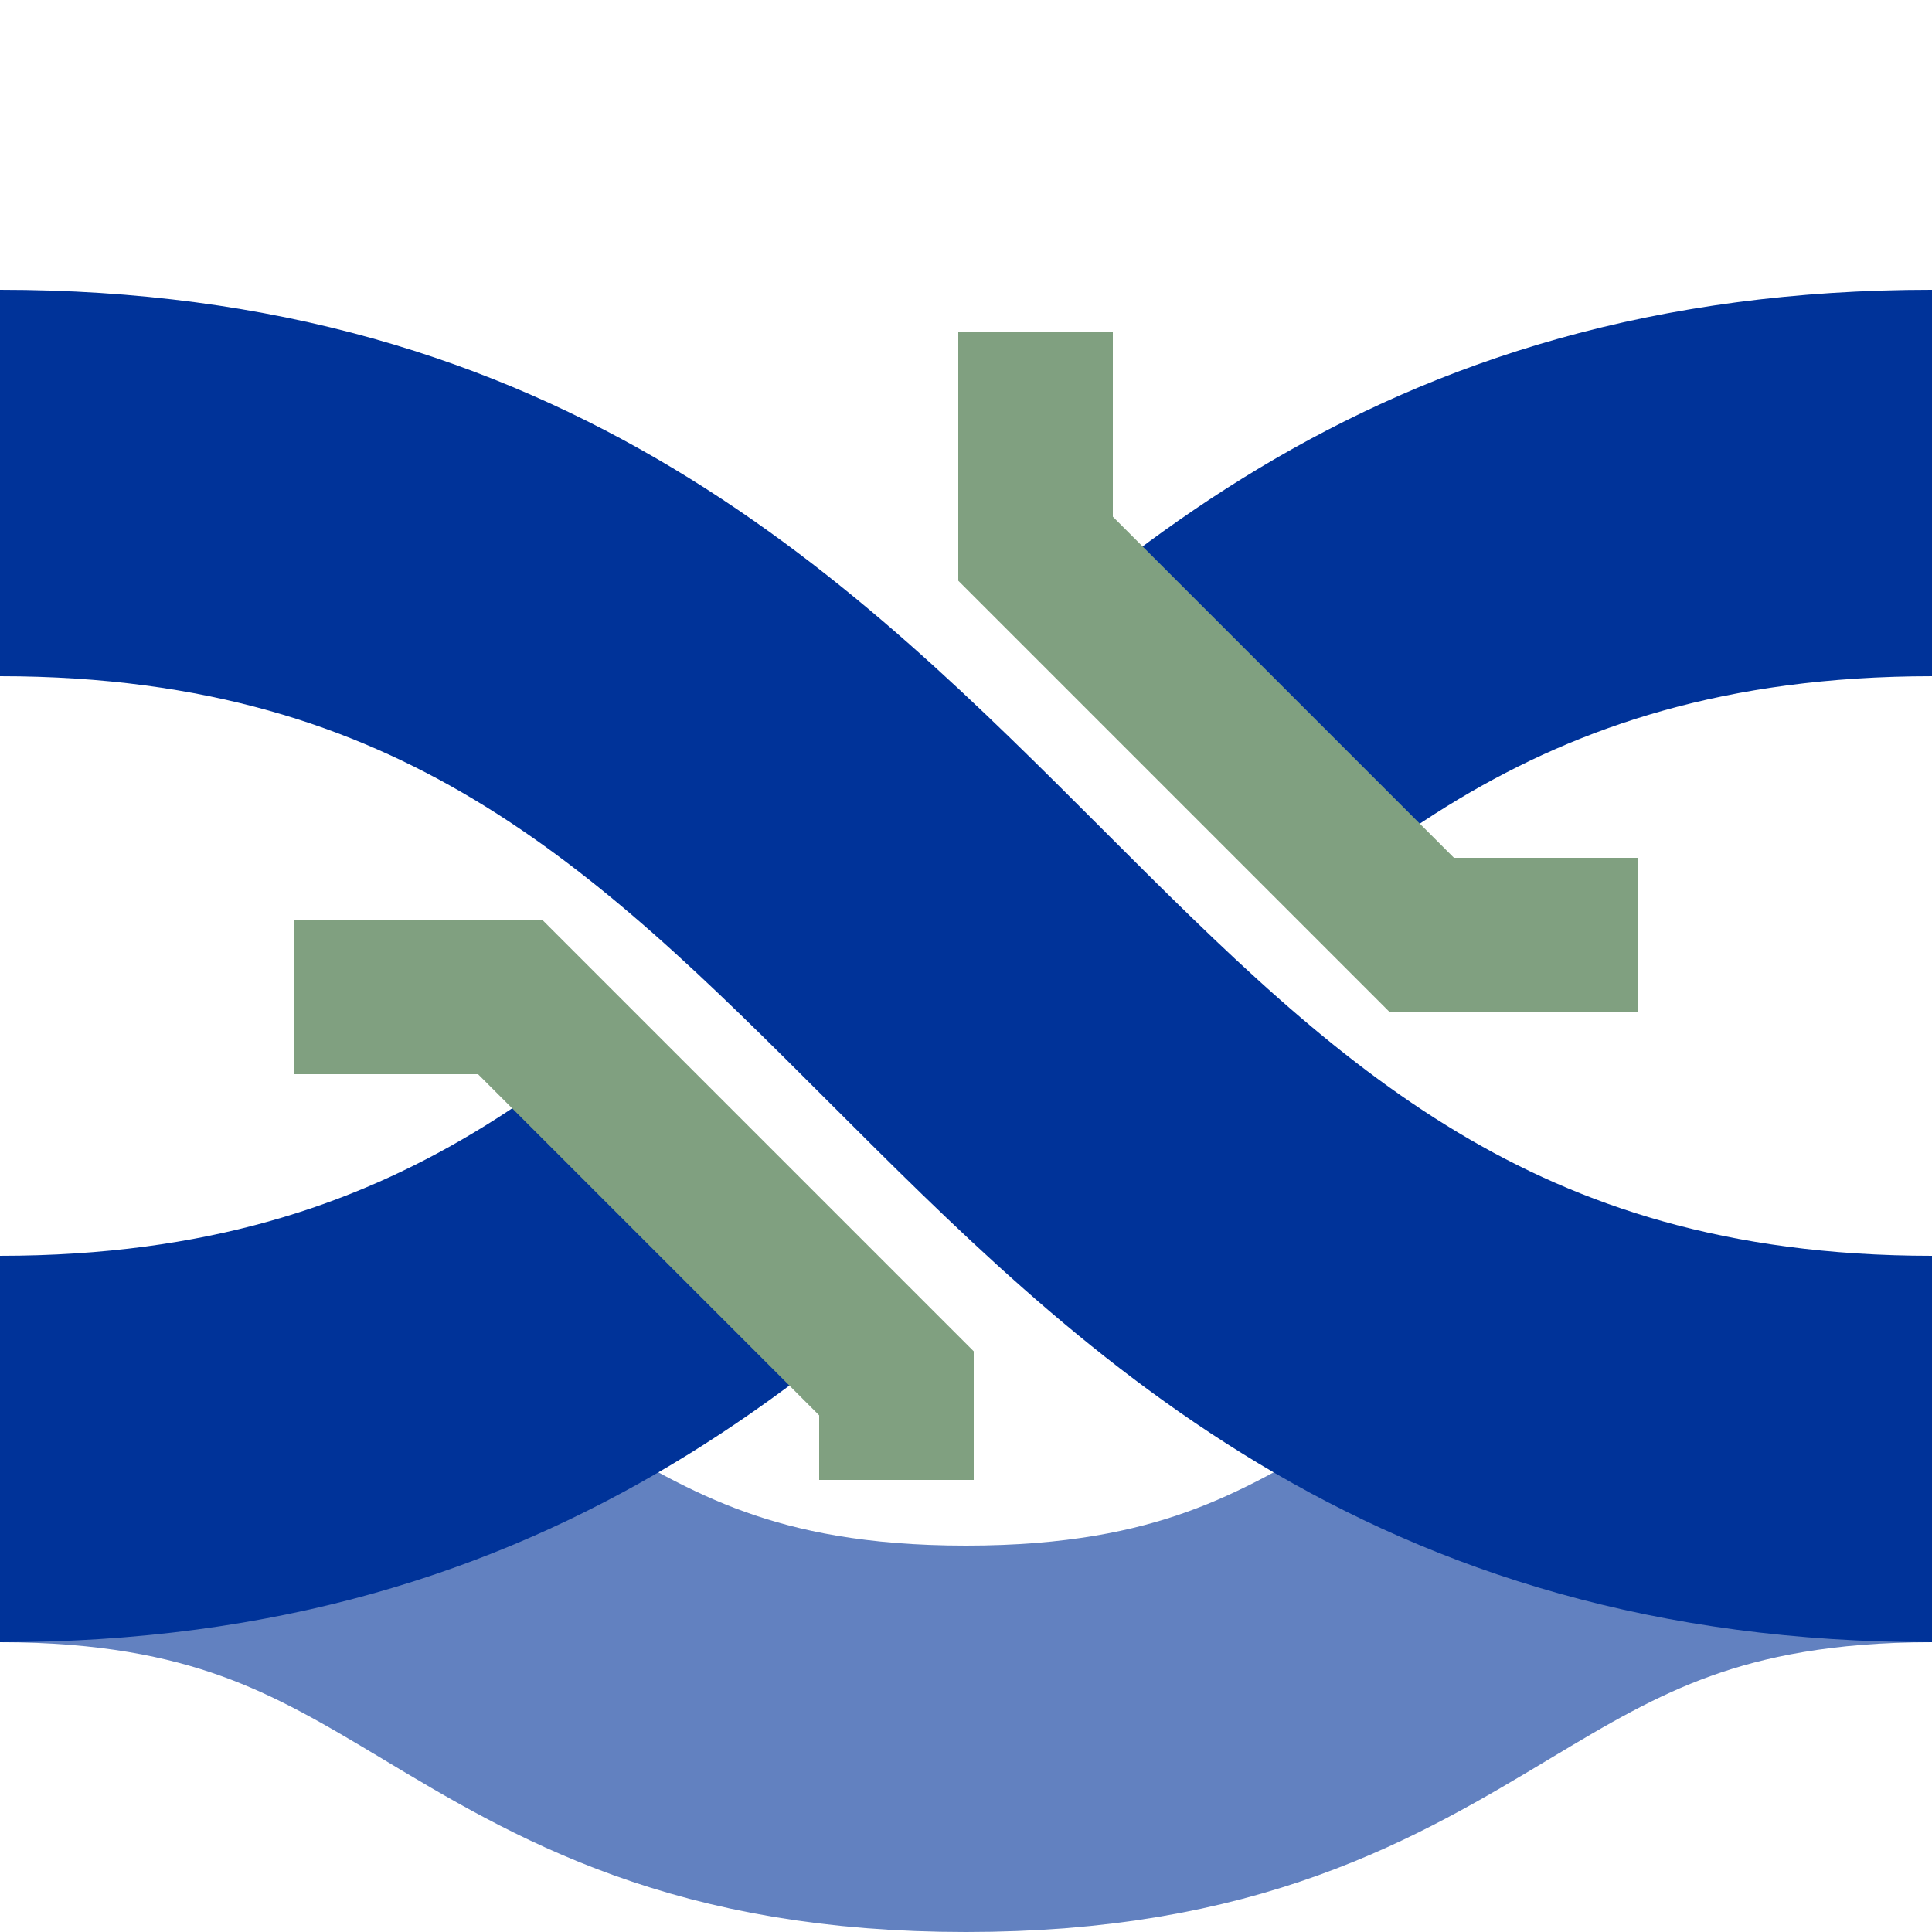
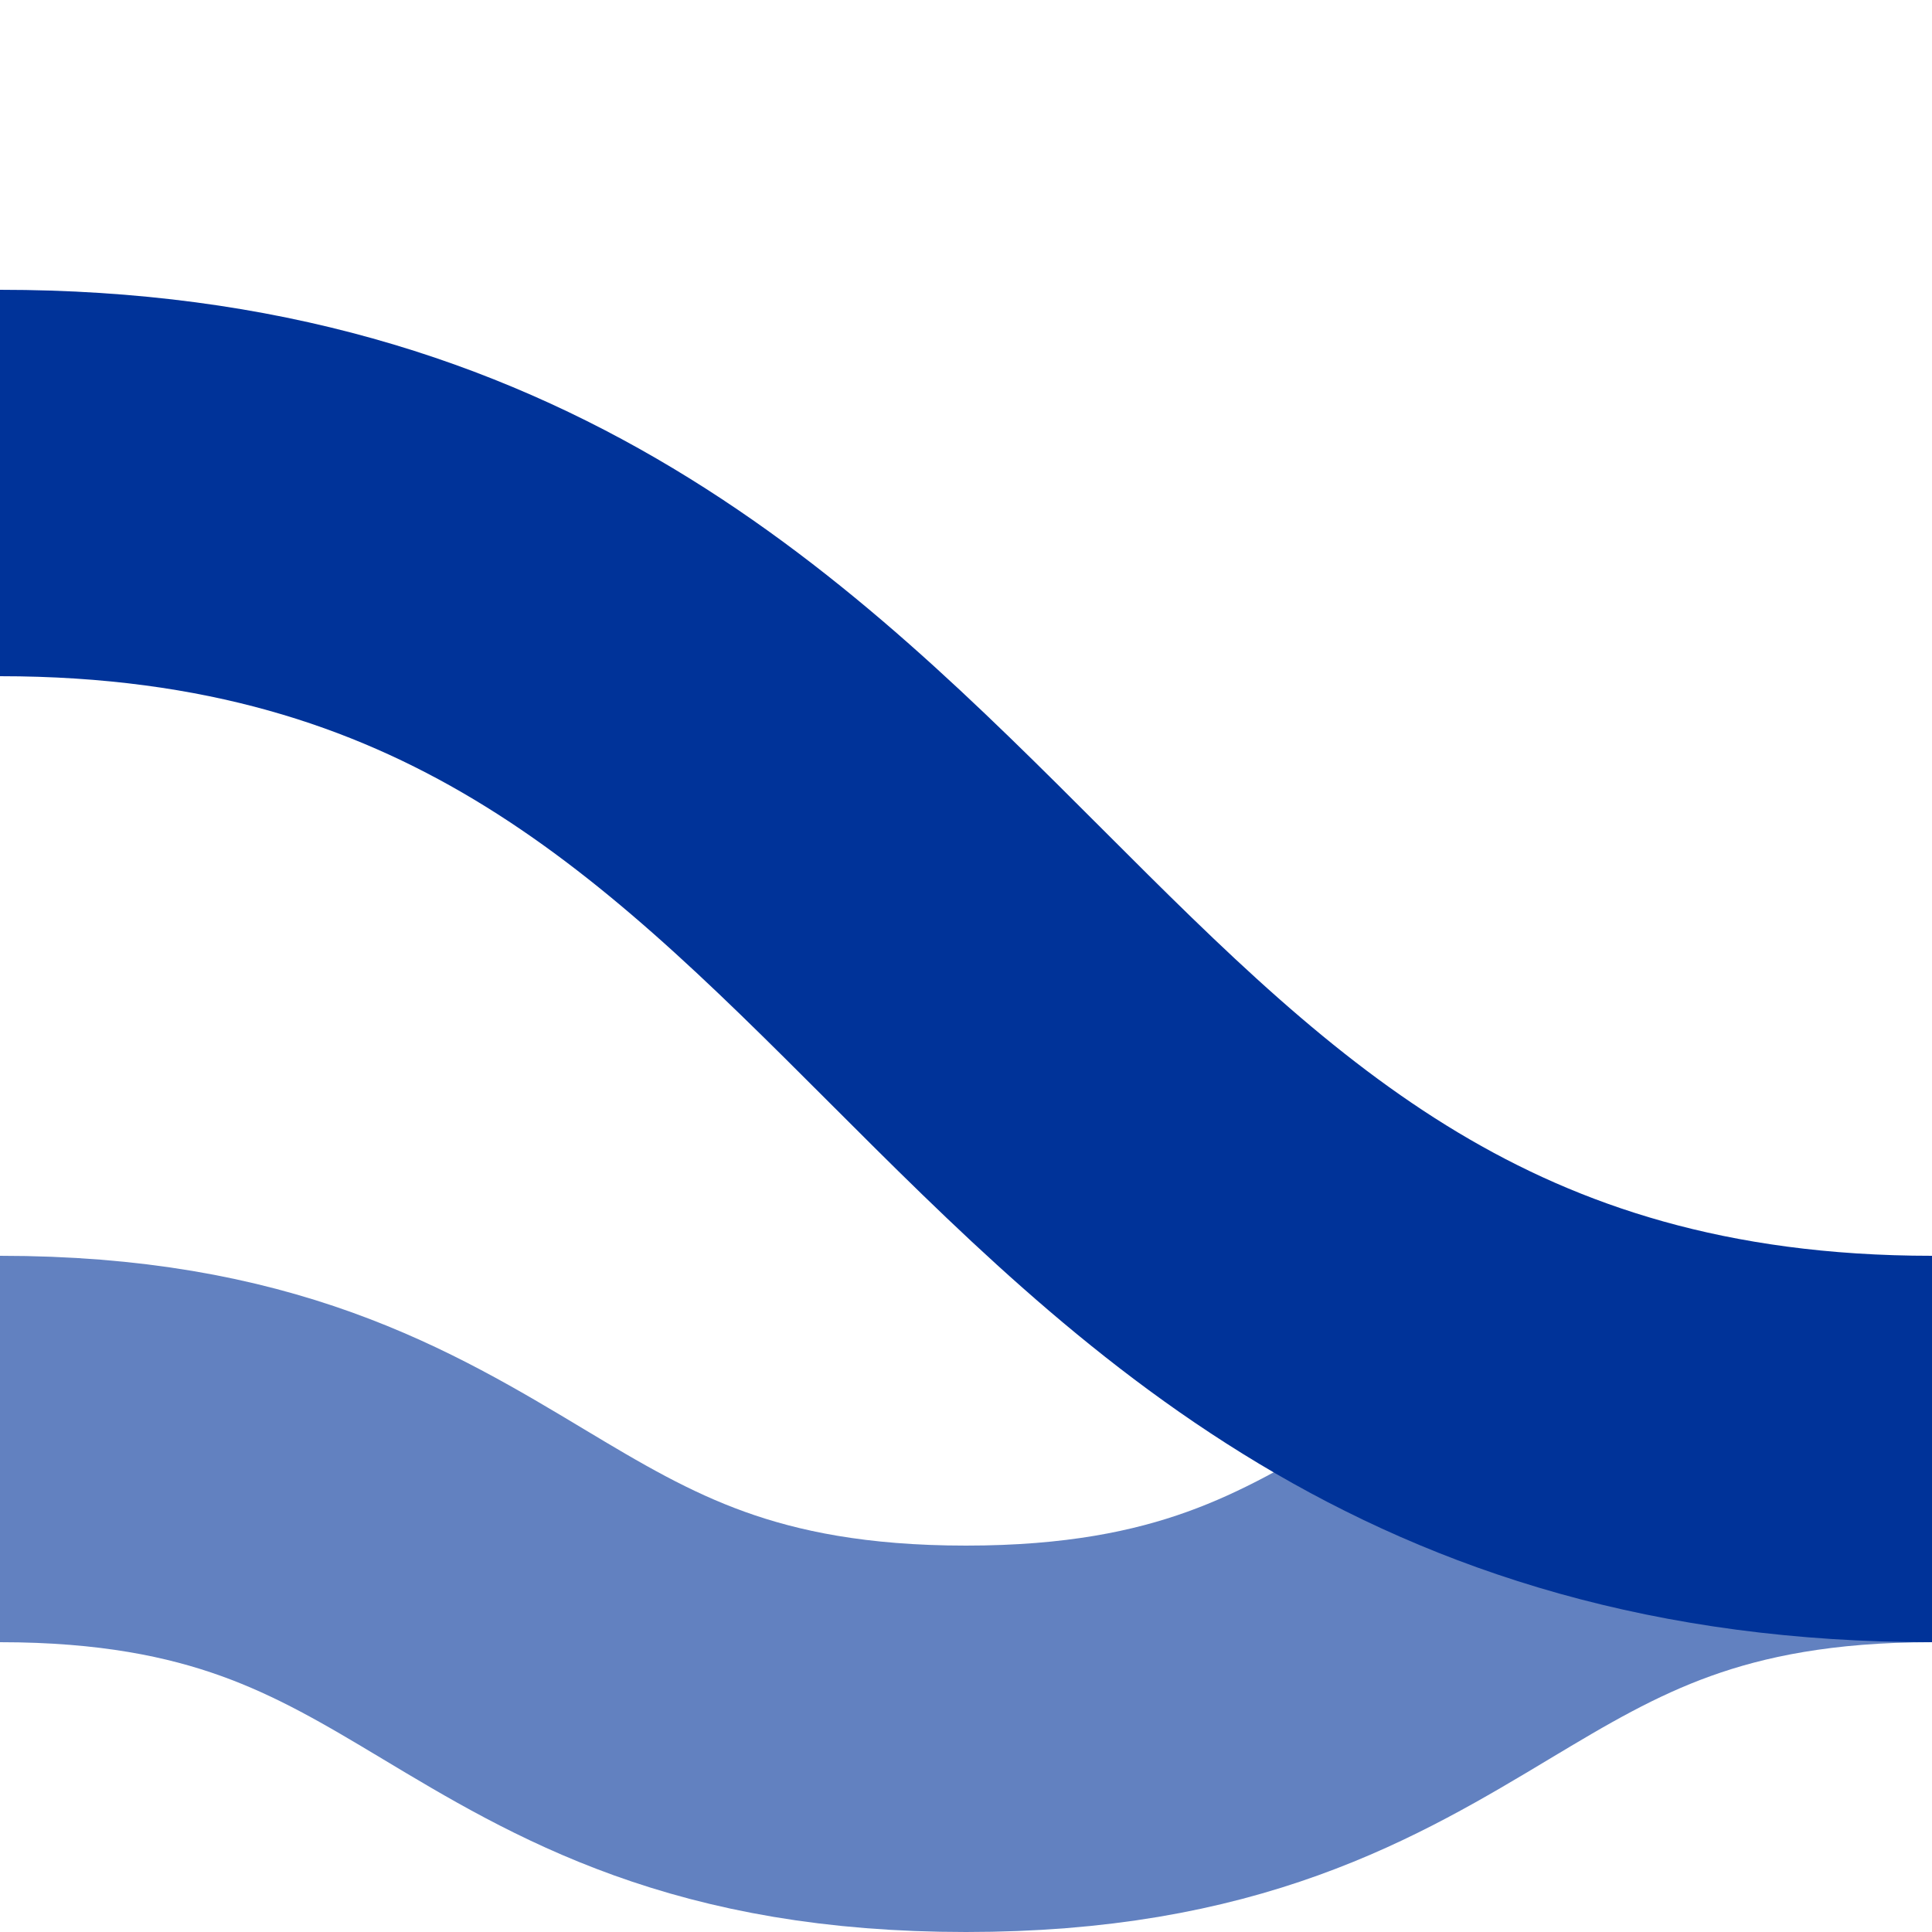
<svg xmlns="http://www.w3.org/2000/svg" width="500" height="500">
  <title>uvÜWBr+xrq</title>
  <g stroke="#003399" stroke-width="100" fill="none">
    <path stroke="#6281C0" d="M 0,375 c 125,0 125,75 250,75 s 125,-75 250,-75" />
-     <path d="M 0,375 C 250,375 250,125 500,125" stroke-dasharray="193" />
    <path d="M 0,125 c 250,0 250,250 500,250" />
-     <path stroke="#80A080" d="m 76,258 h 56 l 100,100 v 25 M 268,86 v 56 l 100,100 h 56" stroke-width="40" />
  </g>
</svg>